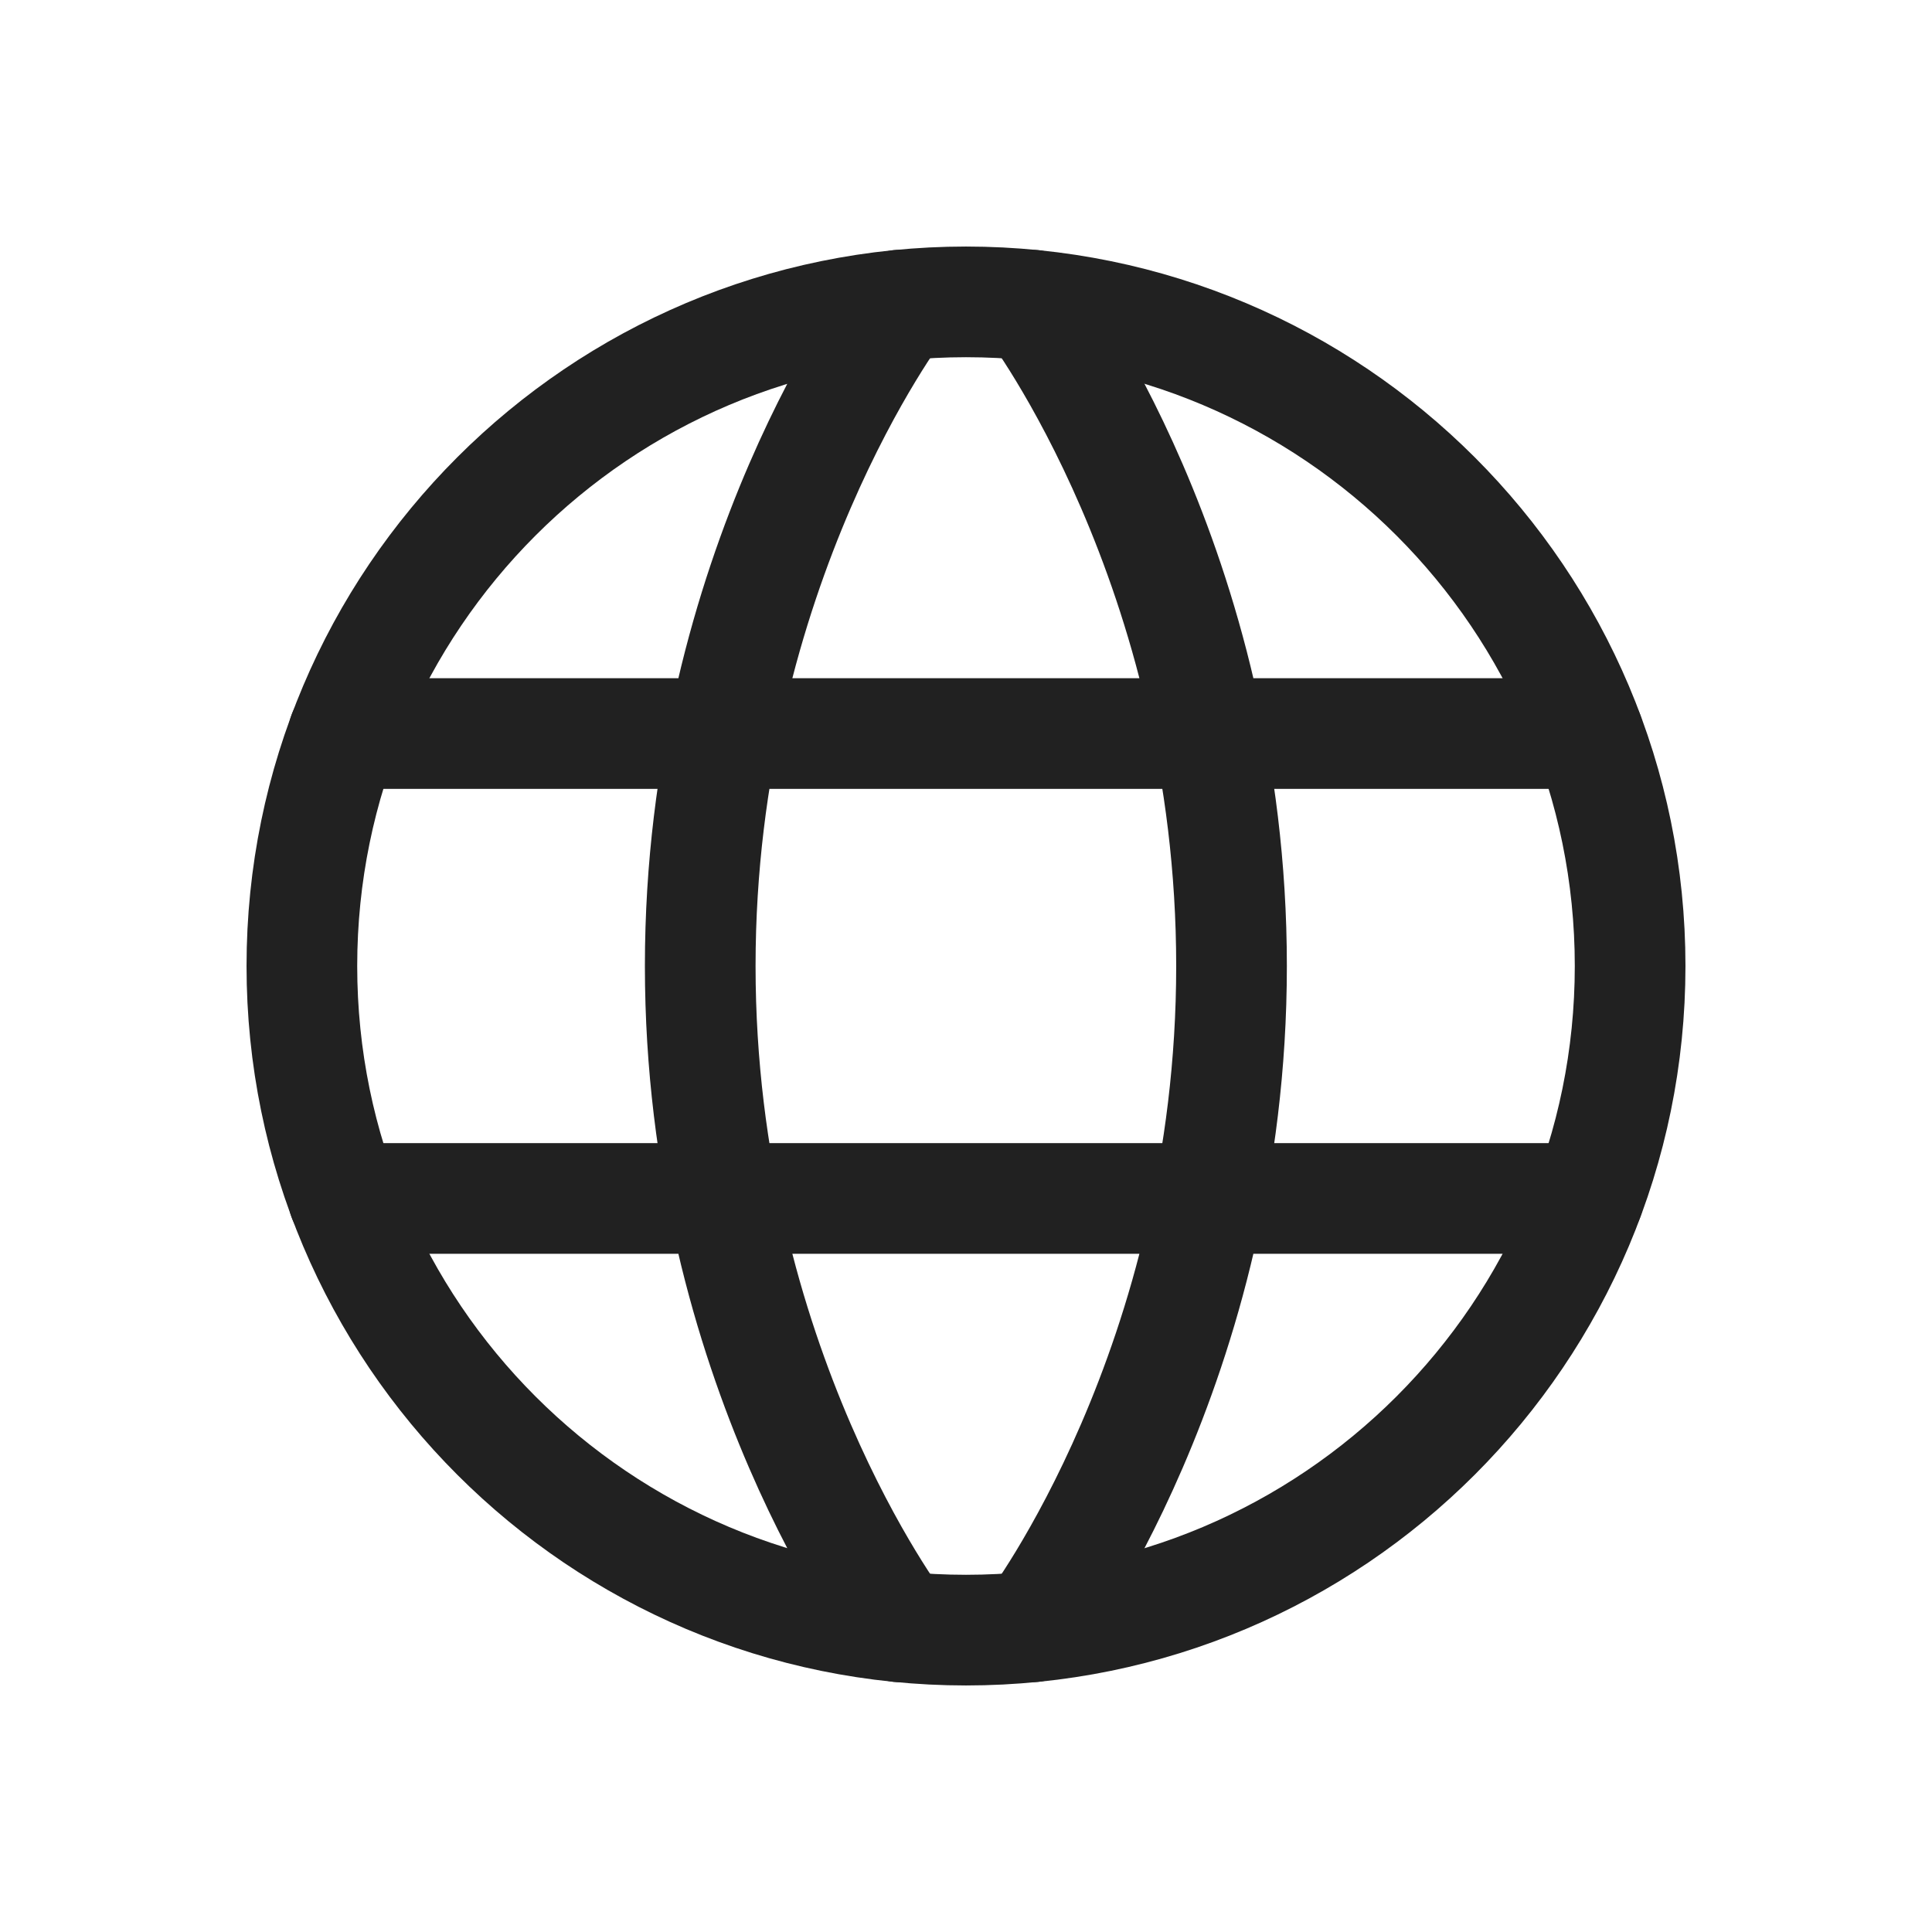
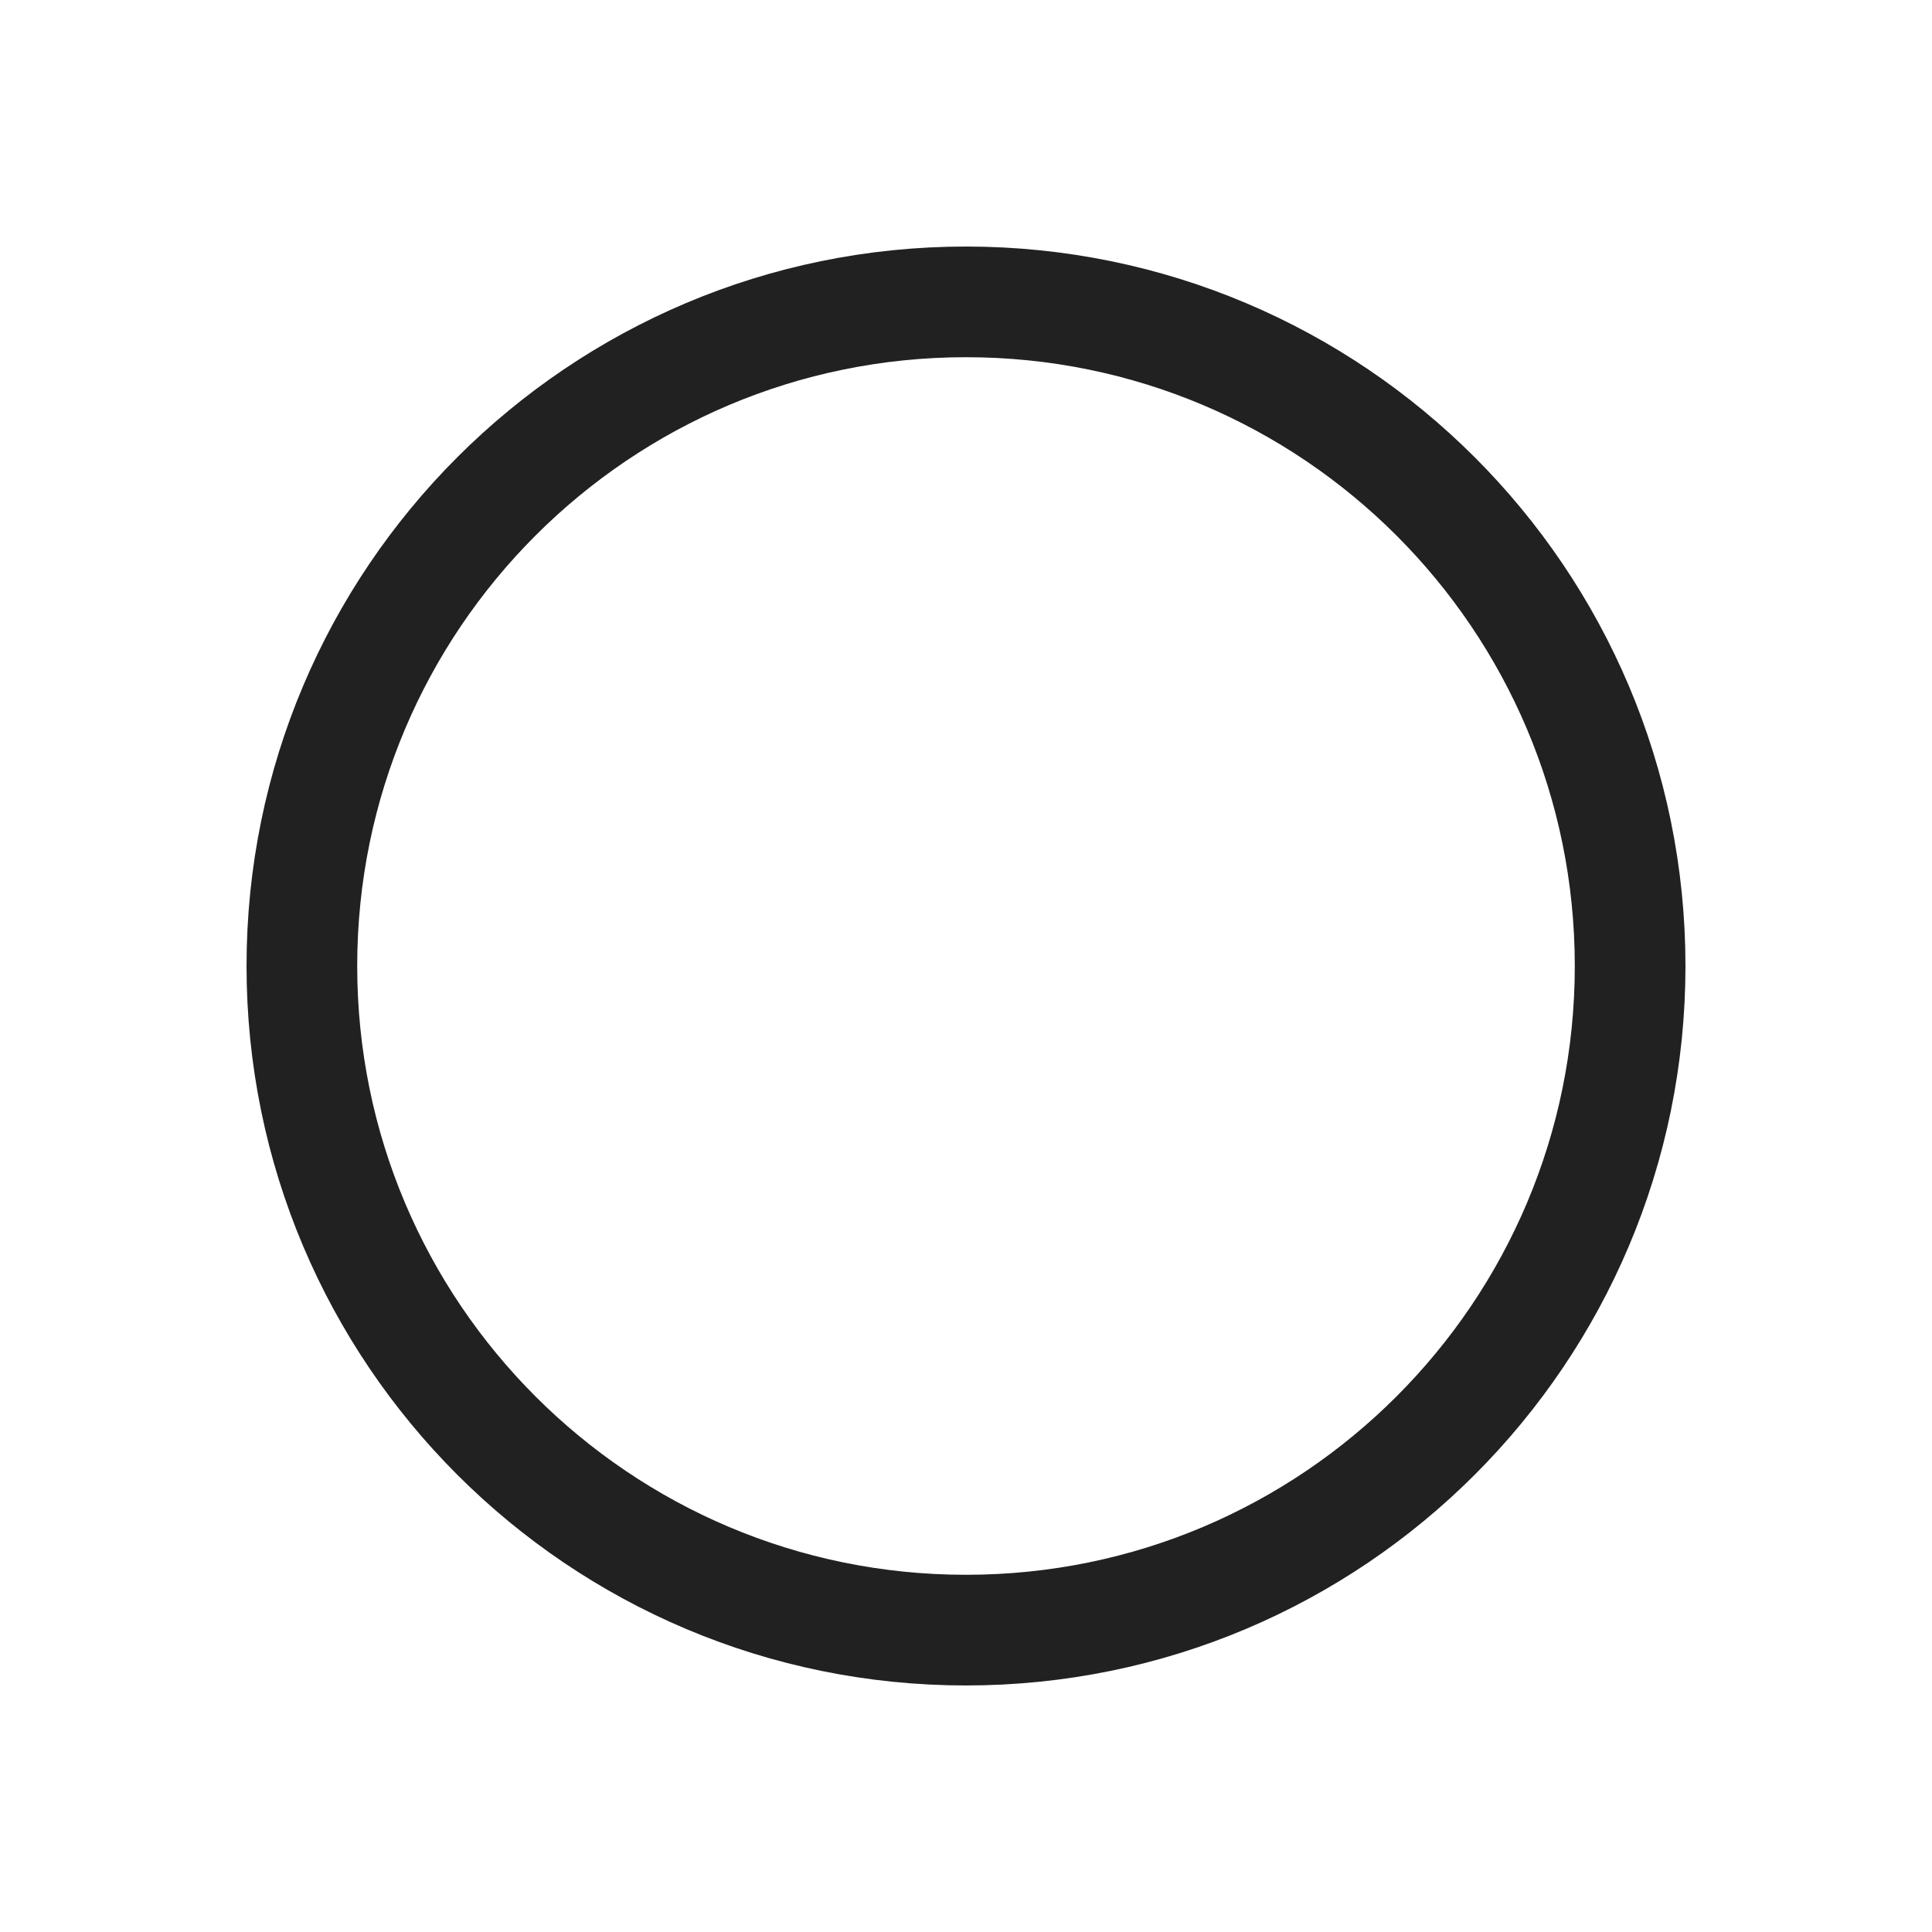
<svg xmlns="http://www.w3.org/2000/svg" width="32" height="32" viewBox="0 0 32 32" fill="none">
  <path d="M5 16C5 22.075 9.925 27 16 27C22.075 27 27 22.075 27 16C27 9.925 22.075 5 16 5C9.925 5 5 9.925 5 16Z" stroke="#212121" stroke-width="1.833" stroke-linecap="round" stroke-linejoin="round" />
-   <path d="M17.098 5.055C17.098 5.055 20.398 9.4 20.398 16C20.398 22.6 17.098 26.945 17.098 26.945M14.898 26.945C14.898 26.945 11.598 22.6 11.598 16C11.598 9.4 14.898 5.055 14.898 5.055M5.691 19.85H26.305M5.691 12.15H26.305" stroke="#212121" stroke-width="1.833" stroke-linecap="round" stroke-linejoin="round" />
</svg>